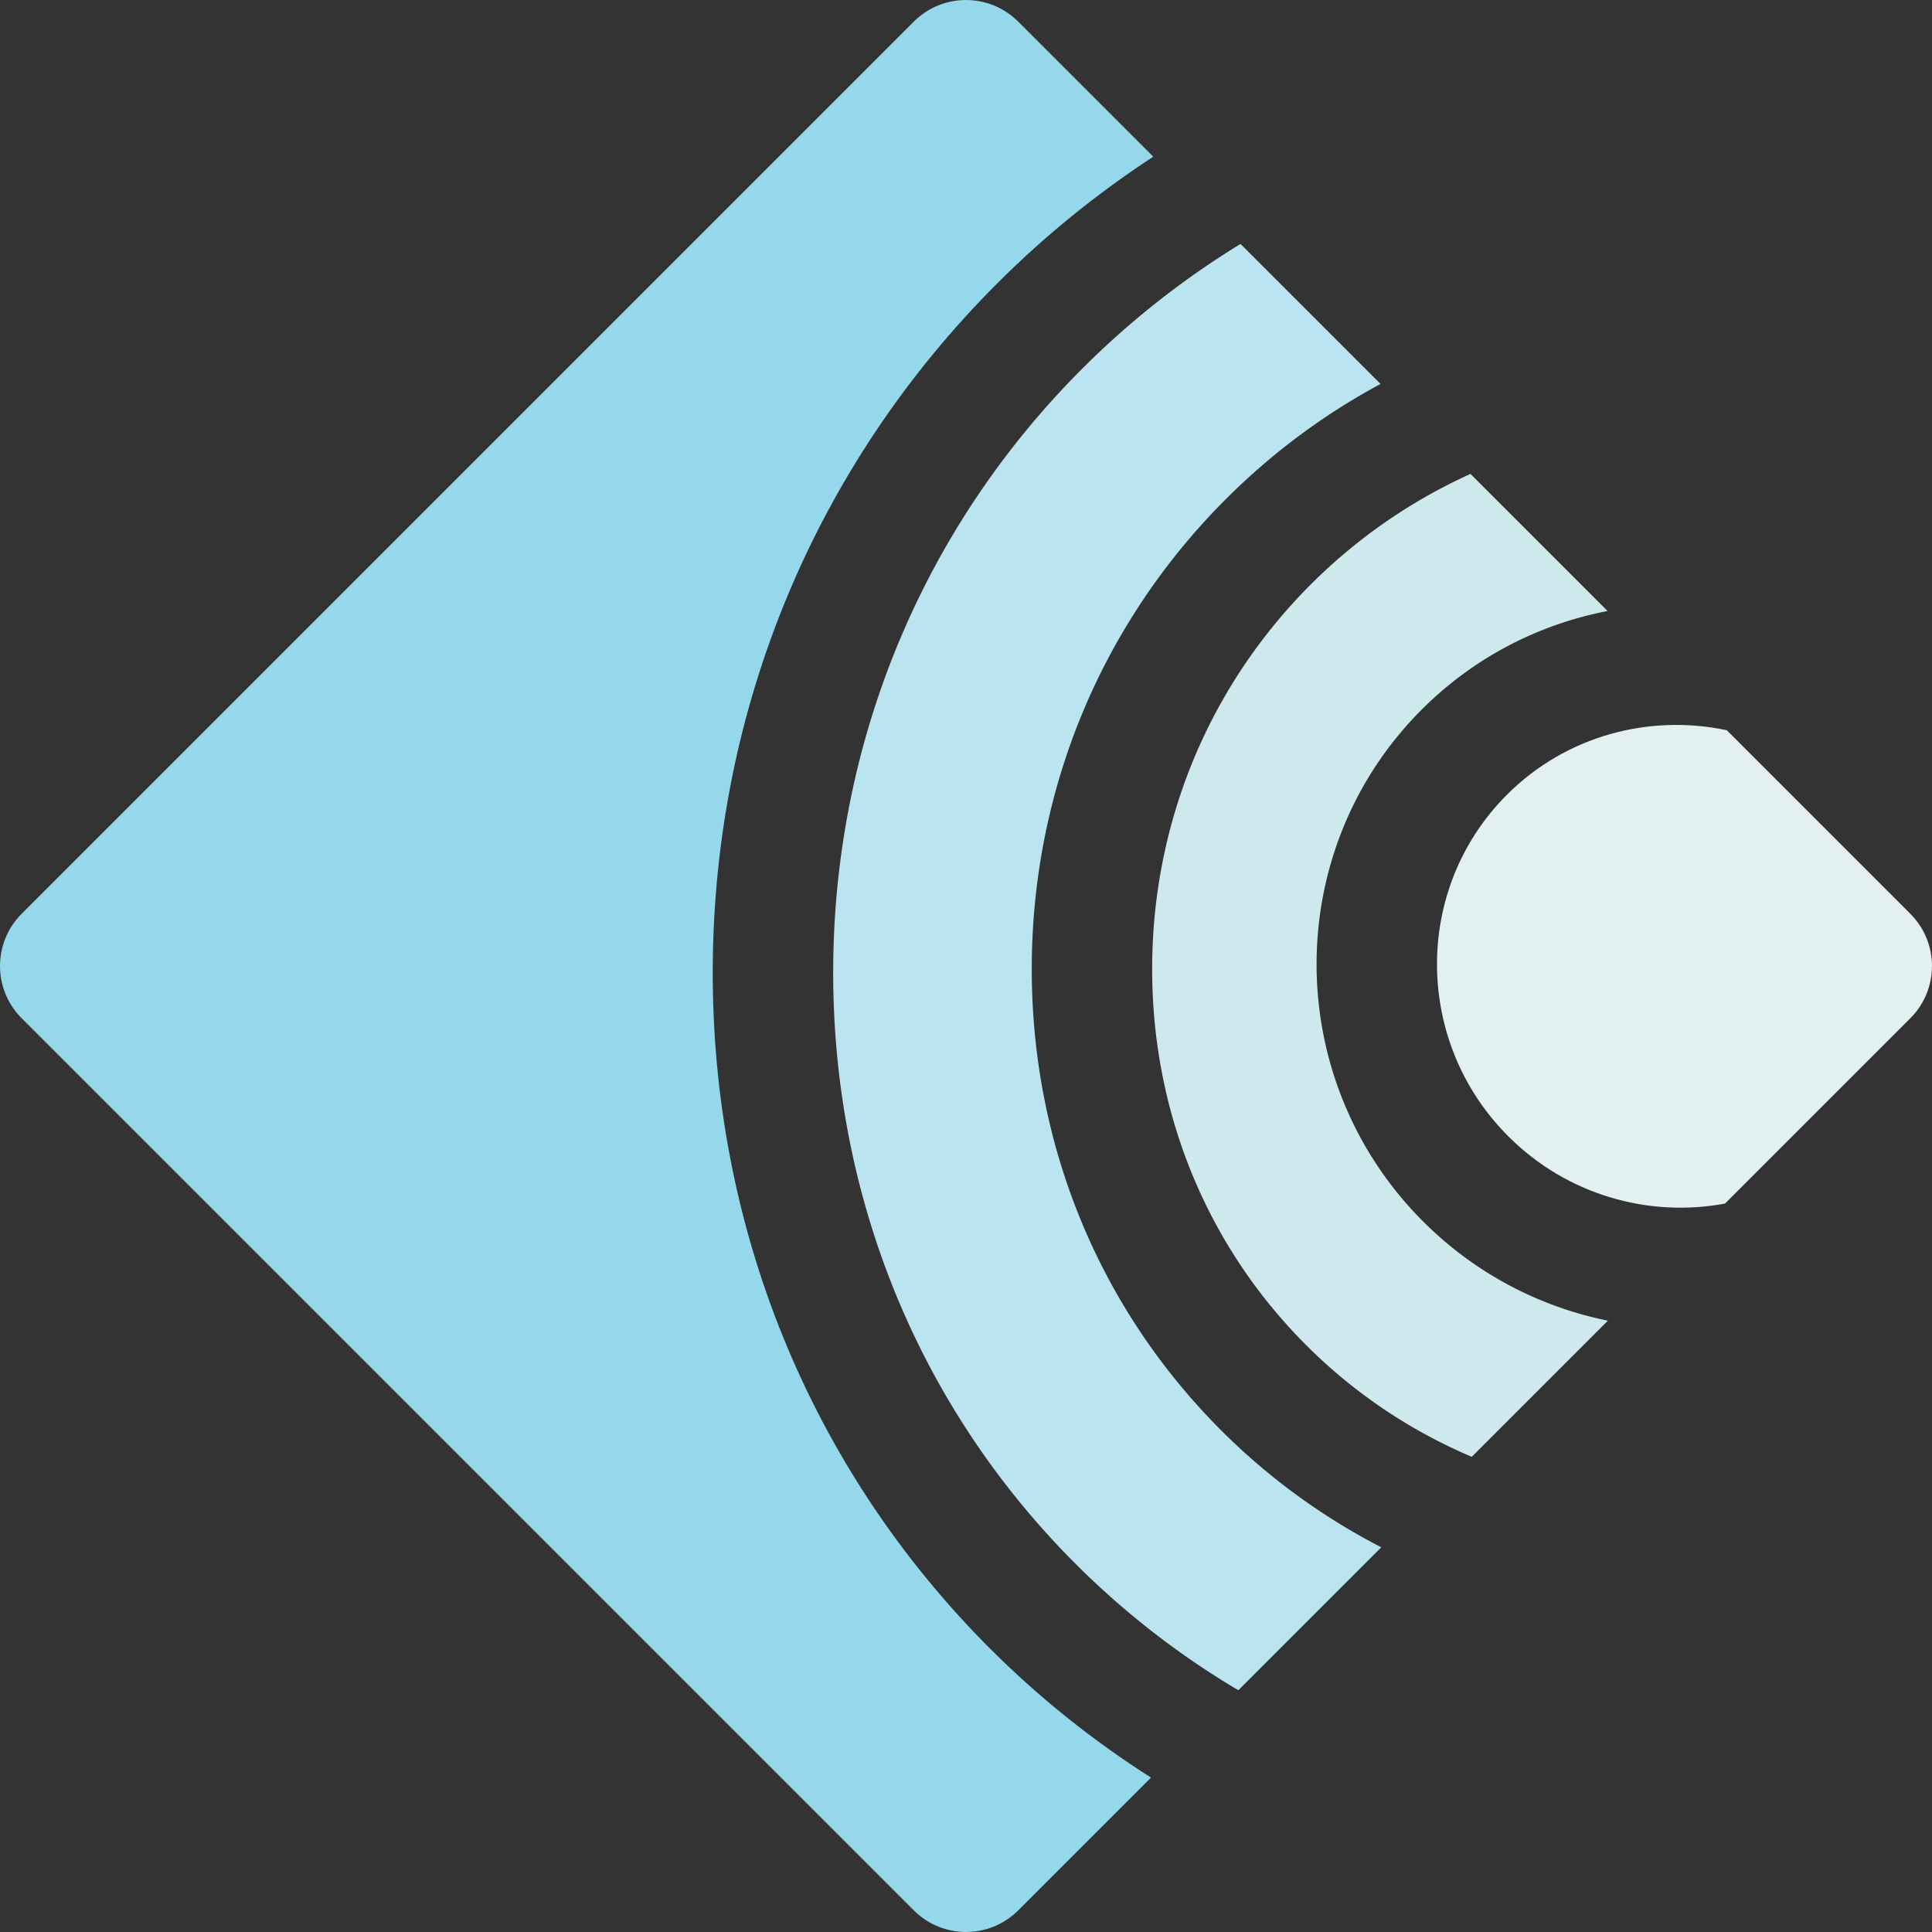
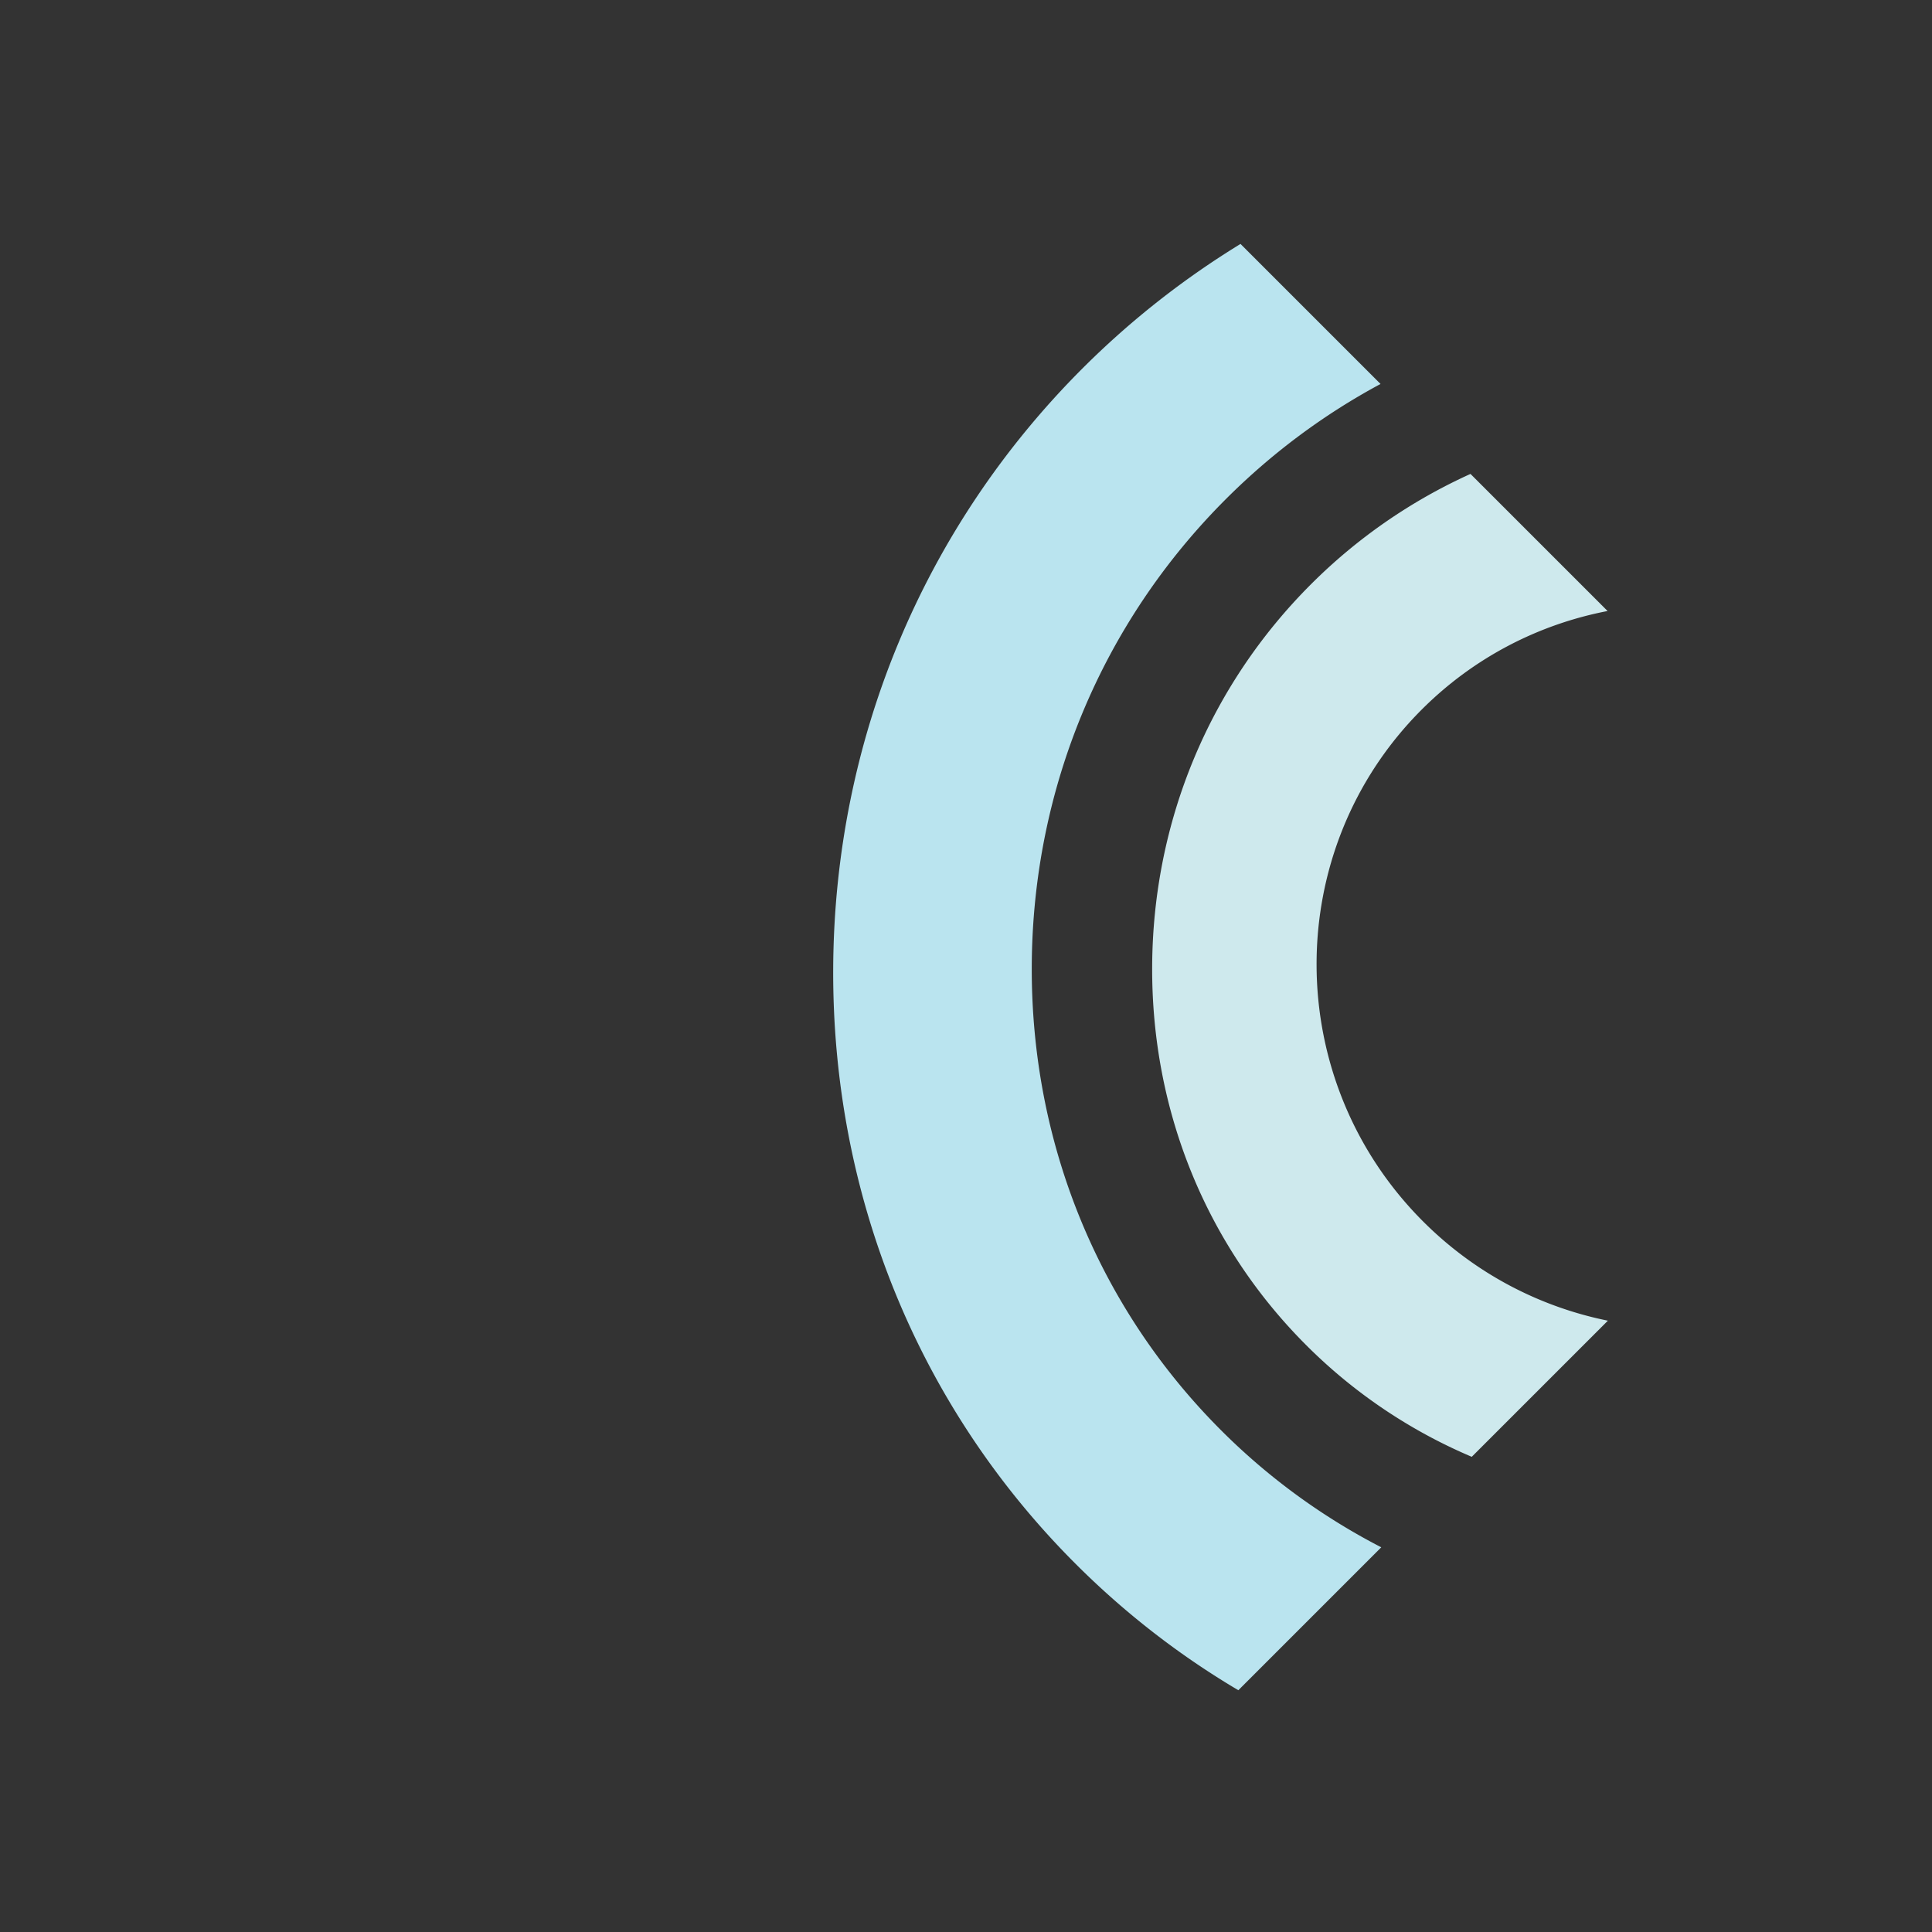
<svg xmlns="http://www.w3.org/2000/svg" data-bbox="0.005 0.005 499.99 499.99" viewBox="0 0 500 500" data-type="color">
  <rect x="0" y="0" width="500" height="500" fill="#333333" stroke="none" />
  <g>
    <path d="M380.56 122.65a139.9 139.9 0 0 0-41.3 28.58c-26.29 26.29-40.88 61.37-41.08 98.79-.21 37.35 13.95 72.2 39.87 98.11a135.1 135.1 0 0 0 42.84 28.89l35.23-35.23c-17.51-3.55-34.23-12.09-47.81-25.67-36.63-36.63-36.79-96.06-.37-132.48 13.61-13.61 30.45-22.11 48.1-25.51z" fill="#cee9ed" data-color="1" />
    <path d="M278.32 404.68c12.78 12.78 26.94 23.74 42.16 32.75l36.99-36.99a166.5 166.5 0 0 1-41.45-30.28c-31.85-31.85-49.25-74.58-49-120.32.25-45.68 18.09-88.53 50.21-120.65 11.99-11.99 25.48-21.99 40.05-29.82l-36.24-36.24c-14.69 9-28.42 19.75-40.88 32.2-41.29 41.29-64.2 96.38-64.53 155.14-.32 58.69 21.94 113.46 62.69 154.21" fill="#bae4ef" data-color="2" />
-     <path d="m494.4 236.49-47.51-47.51c-19.96-4.22-41.52 1.32-56.9 16.7-24.27 24.27-24.11 63.93.37 88.41 15.26 15.26 36.43 21.06 56.08 17.39l47.96-47.96c7.46-7.46 7.46-19.56 0-27.02Z" fill="#e2f0f1" data-color="3" />
-     <path d="M256.28 426.72c-46.68-46.68-72.19-109.34-71.82-176.42.37-67.02 26.53-129.88 73.66-177 12.42-12.42 25.95-23.33 40.34-32.75L263.51 5.6c-7.46-7.46-19.56-7.46-27.02 0L5.6 236.49c-7.46 7.46-7.46 19.56 0 27.02L236.49 494.4c7.46 7.46 19.56 7.46 27.02 0l34.36-34.36c-14.88-9.49-28.85-20.59-41.59-33.33Z" fill="#95d8ec" data-color="4" />
  </g>
</svg>